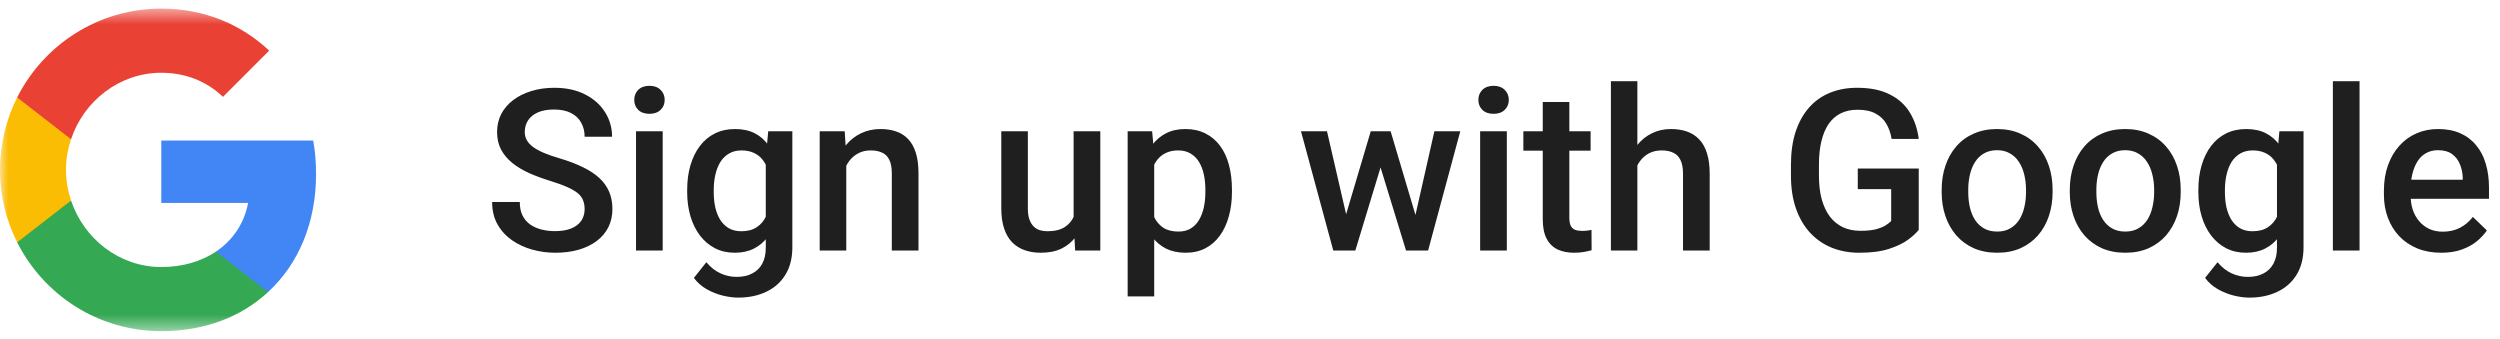
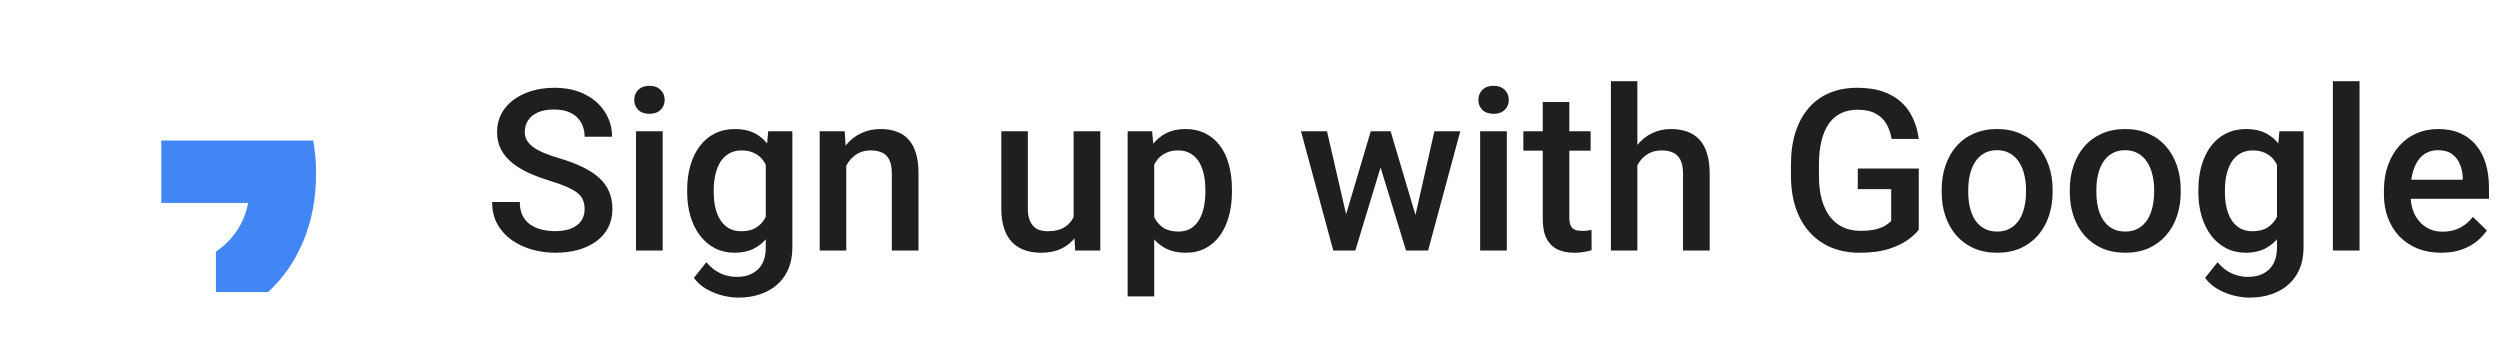
<svg xmlns="http://www.w3.org/2000/svg" width="155" height="21" viewBox="0 0 155 21" fill="none">
  <mask id="mask0_384_3608" style="mask-type:luminance" maskUnits="userSpaceOnUse" x="0" y="0" width="20" height="21">
-     <path d="M20 0.533H0V20.533H20V0.533Z" fill="white" />
+     <path d="M20 0.533H0V20.533H20V0.533" fill="white" />
  </mask>
  <g mask="url(#mask0_384_3608)">
    <path d="M19.6 10.76C19.6 10.051 19.536 9.369 19.418 8.715H10V12.583H15.382C15.15 13.833 14.445 14.892 13.386 15.601V18.11H16.618C18.509 16.369 19.6 13.806 19.6 10.76Z" fill="#4285F4" />
-     <path d="M10.001 20.533C12.701 20.533 14.964 19.638 16.619 18.11L13.387 15.601C12.492 16.201 11.346 16.556 10.001 16.556C7.396 16.556 5.192 14.797 4.405 12.433H1.064V15.024C2.71 18.292 6.092 20.533 10.001 20.533Z" fill="#34A853" />
-     <path d="M4.404 12.433C4.205 11.833 4.091 11.193 4.091 10.533C4.091 9.874 4.205 9.233 4.404 8.633V6.042H1.064C0.386 7.392 0 8.92 0 10.533C0 12.147 0.386 13.674 1.064 15.024L4.404 12.433Z" fill="#FBBC04" />
-     <path d="M10.001 4.511C11.469 4.511 12.787 5.015 13.824 6.006L16.692 3.138C14.96 1.524 12.696 0.533 10.001 0.533C6.092 0.533 2.71 2.774 1.064 6.042L4.405 8.633C5.192 6.27 7.396 4.511 10.001 4.511Z" fill="#E94235" />
  </g>
  <path d="M36.247 12.97C36.247 12.765 36.215 12.582 36.151 12.423C36.092 12.263 35.985 12.117 35.83 11.985C35.675 11.853 35.456 11.726 35.174 11.602C34.896 11.475 34.54 11.345 34.107 11.213C33.633 11.067 33.196 10.905 32.795 10.727C32.398 10.545 32.052 10.336 31.756 10.099C31.46 9.857 31.23 9.581 31.065 9.271C30.901 8.957 30.819 8.595 30.819 8.185C30.819 7.779 30.904 7.41 31.072 7.077C31.245 6.745 31.489 6.457 31.804 6.216C32.123 5.97 32.499 5.781 32.932 5.648C33.365 5.512 33.843 5.443 34.367 5.443C35.105 5.443 35.741 5.58 36.274 5.854C36.812 6.127 37.225 6.494 37.512 6.954C37.803 7.414 37.949 7.923 37.949 8.479H36.247C36.247 8.15 36.176 7.861 36.035 7.61C35.898 7.355 35.689 7.155 35.406 7.009C35.128 6.863 34.775 6.79 34.347 6.79C33.941 6.79 33.604 6.852 33.335 6.975C33.066 7.098 32.865 7.264 32.733 7.474C32.601 7.683 32.535 7.92 32.535 8.185C32.535 8.371 32.578 8.542 32.665 8.697C32.752 8.848 32.884 8.989 33.062 9.121C33.239 9.249 33.462 9.37 33.731 9.483C34 9.597 34.317 9.707 34.682 9.812C35.233 9.976 35.714 10.158 36.124 10.358C36.534 10.554 36.876 10.778 37.149 11.028C37.423 11.279 37.628 11.564 37.765 11.883C37.901 12.197 37.97 12.555 37.97 12.956C37.97 13.375 37.885 13.754 37.717 14.091C37.548 14.424 37.307 14.708 36.992 14.945C36.682 15.178 36.309 15.358 35.871 15.485C35.438 15.608 34.955 15.67 34.422 15.67C33.943 15.67 33.472 15.606 33.007 15.479C32.547 15.351 32.127 15.157 31.749 14.898C31.371 14.633 31.07 14.305 30.847 13.913C30.623 13.517 30.512 13.054 30.512 12.525H32.227C32.227 12.849 32.282 13.125 32.392 13.352C32.505 13.58 32.663 13.767 32.863 13.913C33.064 14.054 33.296 14.159 33.56 14.227C33.829 14.296 34.117 14.33 34.422 14.33C34.823 14.33 35.158 14.273 35.427 14.159C35.7 14.045 35.905 13.886 36.042 13.681C36.179 13.476 36.247 13.239 36.247 12.97ZM41.087 8.137V15.533H39.433V8.137H41.087ZM39.323 6.195C39.323 5.945 39.405 5.737 39.569 5.573C39.738 5.405 39.97 5.32 40.267 5.32C40.558 5.32 40.788 5.405 40.957 5.573C41.126 5.737 41.21 5.945 41.21 6.195C41.21 6.441 41.126 6.646 40.957 6.811C40.788 6.975 40.558 7.057 40.267 7.057C39.97 7.057 39.738 6.975 39.569 6.811C39.405 6.646 39.323 6.441 39.323 6.195ZM47.629 8.137H49.126V15.328C49.126 15.993 48.985 16.559 48.702 17.023C48.42 17.488 48.025 17.841 47.52 18.083C47.014 18.329 46.428 18.452 45.763 18.452C45.48 18.452 45.166 18.411 44.819 18.329C44.477 18.247 44.145 18.115 43.821 17.933C43.502 17.755 43.236 17.52 43.022 17.229L43.794 16.258C44.058 16.572 44.35 16.802 44.669 16.948C44.988 17.094 45.323 17.167 45.674 17.167C46.052 17.167 46.373 17.096 46.638 16.955C46.907 16.818 47.114 16.616 47.26 16.347C47.406 16.078 47.478 15.75 47.478 15.362V9.812L47.629 8.137ZM42.605 11.917V11.773C42.605 11.213 42.673 10.703 42.809 10.242C42.946 9.777 43.142 9.379 43.397 9.046C43.653 8.709 43.962 8.451 44.327 8.273C44.692 8.091 45.104 8 45.564 8C46.043 8 46.451 8.087 46.788 8.26C47.13 8.433 47.415 8.681 47.643 9.005C47.87 9.324 48.048 9.707 48.176 10.153C48.308 10.595 48.406 11.088 48.47 11.63V12.088C48.41 12.617 48.31 13.1 48.169 13.537C48.028 13.975 47.841 14.353 47.608 14.672C47.376 14.991 47.089 15.237 46.747 15.41C46.41 15.583 46.011 15.67 45.551 15.67C45.1 15.67 44.692 15.576 44.327 15.39C43.967 15.203 43.657 14.941 43.397 14.604C43.142 14.266 42.946 13.87 42.809 13.414C42.673 12.954 42.605 12.455 42.605 11.917ZM44.252 11.773V11.917C44.252 12.254 44.284 12.569 44.348 12.86C44.416 13.152 44.519 13.409 44.655 13.633C44.797 13.852 44.974 14.025 45.188 14.152C45.407 14.275 45.665 14.337 45.961 14.337C46.348 14.337 46.665 14.255 46.911 14.091C47.162 13.927 47.353 13.706 47.485 13.428C47.622 13.145 47.718 12.831 47.772 12.484V11.247C47.745 10.978 47.688 10.727 47.602 10.495C47.52 10.263 47.408 10.06 47.267 9.887C47.125 9.709 46.948 9.572 46.733 9.477C46.519 9.376 46.266 9.326 45.975 9.326C45.678 9.326 45.421 9.39 45.202 9.518C44.983 9.645 44.803 9.821 44.662 10.044C44.525 10.267 44.423 10.527 44.355 10.823C44.286 11.12 44.252 11.436 44.252 11.773ZM52.469 9.716V15.533H50.821V8.137H52.373L52.469 9.716ZM52.175 11.562L51.642 11.555C51.646 11.031 51.719 10.55 51.86 10.112C52.006 9.675 52.207 9.299 52.462 8.984C52.722 8.67 53.032 8.428 53.392 8.26C53.752 8.087 54.153 8 54.595 8C54.95 8 55.272 8.05 55.559 8.15C55.85 8.246 56.099 8.403 56.304 8.622C56.513 8.841 56.673 9.126 56.782 9.477C56.892 9.823 56.946 10.249 56.946 10.755V15.533H55.292V10.748C55.292 10.393 55.24 10.112 55.135 9.907C55.035 9.698 54.886 9.55 54.69 9.463C54.499 9.372 54.26 9.326 53.973 9.326C53.69 9.326 53.437 9.385 53.214 9.504C52.99 9.622 52.801 9.784 52.647 9.989C52.496 10.194 52.38 10.431 52.298 10.7C52.216 10.969 52.175 11.256 52.175 11.562ZM66.564 13.79V8.137H68.219V15.533H66.66L66.564 13.79ZM66.797 12.252L67.351 12.238C67.351 12.735 67.296 13.193 67.186 13.612C67.077 14.027 66.909 14.389 66.681 14.699C66.453 15.005 66.161 15.244 65.806 15.417C65.45 15.586 65.024 15.67 64.527 15.67C64.167 15.67 63.837 15.617 63.536 15.513C63.235 15.408 62.976 15.246 62.757 15.027C62.543 14.809 62.376 14.524 62.258 14.173C62.139 13.822 62.08 13.403 62.08 12.915V8.137H63.727V12.929C63.727 13.198 63.759 13.423 63.823 13.605C63.887 13.783 63.974 13.927 64.083 14.036C64.192 14.146 64.32 14.223 64.466 14.269C64.612 14.314 64.767 14.337 64.931 14.337C65.4 14.337 65.769 14.246 66.038 14.063C66.311 13.877 66.505 13.626 66.619 13.312C66.738 12.997 66.797 12.644 66.797 12.252ZM71.561 9.559V18.377H69.914V8.137H71.432L71.561 9.559ZM76.381 11.767V11.91C76.381 12.448 76.317 12.947 76.189 13.407C76.066 13.863 75.882 14.262 75.636 14.604C75.394 14.941 75.096 15.203 74.74 15.39C74.385 15.576 73.975 15.67 73.51 15.67C73.049 15.67 72.646 15.586 72.3 15.417C71.958 15.244 71.669 15 71.432 14.685C71.195 14.371 71.003 14.002 70.857 13.578C70.716 13.15 70.616 12.68 70.557 12.17V11.616C70.616 11.074 70.716 10.582 70.857 10.14C71.003 9.698 71.195 9.317 71.432 8.998C71.669 8.679 71.958 8.433 72.3 8.26C72.642 8.087 73.04 8 73.496 8C73.961 8 74.373 8.091 74.733 8.273C75.093 8.451 75.397 8.706 75.643 9.039C75.889 9.367 76.073 9.764 76.196 10.229C76.319 10.689 76.381 11.201 76.381 11.767ZM74.733 11.91V11.767C74.733 11.425 74.701 11.108 74.638 10.816C74.574 10.52 74.474 10.26 74.337 10.037C74.2 9.814 74.025 9.641 73.811 9.518C73.601 9.39 73.348 9.326 73.052 9.326C72.76 9.326 72.509 9.376 72.3 9.477C72.09 9.572 71.915 9.707 71.773 9.88C71.632 10.053 71.523 10.256 71.445 10.488C71.368 10.716 71.313 10.964 71.281 11.233V12.56C71.336 12.888 71.429 13.188 71.561 13.462C71.694 13.735 71.88 13.954 72.122 14.118C72.368 14.278 72.683 14.357 73.065 14.357C73.362 14.357 73.615 14.294 73.824 14.166C74.034 14.038 74.205 13.863 74.337 13.64C74.474 13.412 74.574 13.15 74.638 12.854C74.701 12.557 74.733 12.243 74.733 11.91ZM83.278 13.893L84.987 8.137H86.04L85.753 9.859L84.03 15.533H83.087L83.278 13.893ZM82.273 8.137L83.606 13.92L83.716 15.533H82.663L80.66 8.137H82.273ZM87.64 13.852L88.932 8.137H90.538L88.542 15.533H87.489L87.64 13.852ZM86.218 8.137L87.906 13.824L88.118 15.533H87.175L85.432 9.852L85.144 8.137H86.218ZM93.423 8.137V15.533H91.769V8.137H93.423ZM91.659 6.195C91.659 5.945 91.741 5.737 91.905 5.573C92.074 5.405 92.306 5.32 92.603 5.32C92.894 5.32 93.124 5.405 93.293 5.573C93.462 5.737 93.546 5.945 93.546 6.195C93.546 6.441 93.462 6.646 93.293 6.811C93.124 6.975 92.894 7.057 92.603 7.057C92.306 7.057 92.074 6.975 91.905 6.811C91.741 6.646 91.659 6.441 91.659 6.195ZM98.618 8.137V9.34H94.448V8.137H98.618ZM95.651 6.325H97.299V13.489C97.299 13.717 97.331 13.893 97.395 14.016C97.463 14.134 97.556 14.214 97.675 14.255C97.793 14.296 97.932 14.316 98.092 14.316C98.206 14.316 98.315 14.31 98.42 14.296C98.525 14.282 98.609 14.269 98.673 14.255L98.68 15.513C98.543 15.554 98.383 15.59 98.201 15.622C98.023 15.654 97.818 15.67 97.586 15.67C97.208 15.67 96.873 15.604 96.581 15.472C96.289 15.335 96.061 15.114 95.897 14.809C95.733 14.503 95.651 14.098 95.651 13.592V6.325ZM101.517 5.033V15.533H99.876V5.033H101.517ZM101.229 11.562L100.696 11.555C100.701 11.044 100.771 10.573 100.908 10.14C101.049 9.707 101.245 9.331 101.496 9.012C101.751 8.688 102.057 8.44 102.412 8.267C102.768 8.089 103.162 8 103.595 8C103.959 8 104.287 8.05 104.579 8.15C104.875 8.251 105.131 8.412 105.345 8.636C105.559 8.854 105.721 9.142 105.83 9.497C105.944 9.848 106.001 10.276 106.001 10.782V15.533H104.347V10.769C104.347 10.413 104.294 10.13 104.189 9.921C104.089 9.711 103.941 9.561 103.745 9.47C103.549 9.374 103.31 9.326 103.027 9.326C102.731 9.326 102.469 9.385 102.241 9.504C102.018 9.622 101.831 9.784 101.681 9.989C101.53 10.194 101.416 10.431 101.339 10.7C101.266 10.969 101.229 11.256 101.229 11.562ZM118.962 10.447V14.248C118.821 14.435 118.6 14.64 118.299 14.863C118.003 15.082 117.608 15.271 117.116 15.431C116.624 15.59 116.011 15.67 115.277 15.67C114.653 15.67 114.081 15.565 113.561 15.355C113.042 15.141 112.593 14.829 112.215 14.419C111.841 14.009 111.552 13.51 111.347 12.922C111.142 12.329 111.039 11.655 111.039 10.898V10.208C111.039 9.456 111.132 8.786 111.319 8.198C111.511 7.606 111.784 7.104 112.14 6.694C112.495 6.284 112.923 5.974 113.425 5.765C113.931 5.551 114.503 5.443 115.141 5.443C115.956 5.443 116.631 5.58 117.164 5.854C117.702 6.122 118.117 6.496 118.408 6.975C118.7 7.453 118.884 8 118.962 8.615H117.28C117.226 8.269 117.118 7.959 116.959 7.686C116.804 7.412 116.581 7.198 116.289 7.043C116.002 6.883 115.628 6.804 115.168 6.804C114.771 6.804 114.423 6.879 114.122 7.029C113.821 7.18 113.571 7.401 113.37 7.692C113.174 7.984 113.026 8.339 112.926 8.759C112.825 9.178 112.775 9.657 112.775 10.194V10.898C112.775 11.445 112.832 11.931 112.946 12.354C113.065 12.778 113.233 13.136 113.452 13.428C113.675 13.719 113.947 13.94 114.266 14.091C114.585 14.237 114.945 14.31 115.346 14.31C115.738 14.31 116.059 14.278 116.31 14.214C116.56 14.146 116.758 14.066 116.904 13.975C117.055 13.879 117.171 13.788 117.253 13.701V11.726H115.182V10.447H118.962ZM120.384 11.917V11.76C120.384 11.227 120.461 10.732 120.616 10.276C120.771 9.816 120.994 9.417 121.286 9.08C121.582 8.738 121.942 8.474 122.366 8.287C122.795 8.096 123.278 8 123.815 8C124.358 8 124.841 8.096 125.265 8.287C125.693 8.474 126.055 8.738 126.352 9.08C126.648 9.417 126.873 9.816 127.028 10.276C127.183 10.732 127.261 11.227 127.261 11.76V11.917C127.261 12.45 127.183 12.945 127.028 13.4C126.873 13.856 126.648 14.255 126.352 14.597C126.055 14.934 125.695 15.198 125.271 15.39C124.848 15.576 124.367 15.67 123.829 15.67C123.287 15.67 122.801 15.576 122.373 15.39C121.949 15.198 121.589 14.934 121.293 14.597C120.997 14.255 120.771 13.856 120.616 13.4C120.461 12.945 120.384 12.45 120.384 11.917ZM122.031 11.76V11.917C122.031 12.25 122.065 12.564 122.134 12.86C122.202 13.157 122.309 13.416 122.455 13.64C122.601 13.863 122.788 14.038 123.016 14.166C123.243 14.294 123.515 14.357 123.829 14.357C124.134 14.357 124.399 14.294 124.622 14.166C124.85 14.038 125.037 13.863 125.183 13.64C125.328 13.416 125.436 13.157 125.504 12.86C125.577 12.564 125.613 12.25 125.613 11.917V11.76C125.613 11.432 125.577 11.122 125.504 10.83C125.436 10.534 125.326 10.272 125.176 10.044C125.03 9.816 124.843 9.638 124.615 9.511C124.392 9.379 124.125 9.312 123.815 9.312C123.506 9.312 123.237 9.379 123.009 9.511C122.785 9.638 122.601 9.816 122.455 10.044C122.309 10.272 122.202 10.534 122.134 10.83C122.065 11.122 122.031 11.432 122.031 11.76ZM128.327 11.917V11.76C128.327 11.227 128.405 10.732 128.56 10.276C128.714 9.816 128.938 9.417 129.229 9.08C129.526 8.738 129.886 8.474 130.31 8.287C130.738 8.096 131.221 8 131.759 8C132.301 8 132.784 8.096 133.208 8.287C133.636 8.474 133.999 8.738 134.295 9.08C134.591 9.417 134.817 9.816 134.972 10.276C135.127 10.732 135.204 11.227 135.204 11.76V11.917C135.204 12.45 135.127 12.945 134.972 13.4C134.817 13.856 134.591 14.255 134.295 14.597C133.999 14.934 133.639 15.198 133.215 15.39C132.791 15.576 132.31 15.67 131.772 15.67C131.23 15.67 130.745 15.576 130.316 15.39C129.893 15.198 129.533 14.934 129.236 14.597C128.94 14.255 128.714 13.856 128.56 13.4C128.405 12.945 128.327 12.45 128.327 11.917ZM129.975 11.76V11.917C129.975 12.25 130.009 12.564 130.077 12.86C130.145 13.157 130.253 13.416 130.398 13.64C130.544 13.863 130.731 14.038 130.959 14.166C131.187 14.294 131.458 14.357 131.772 14.357C132.078 14.357 132.342 14.294 132.565 14.166C132.793 14.038 132.98 13.863 133.126 13.64C133.272 13.416 133.379 13.157 133.447 12.86C133.52 12.564 133.557 12.25 133.557 11.917V11.76C133.557 11.432 133.52 11.122 133.447 10.83C133.379 10.534 133.27 10.272 133.119 10.044C132.973 9.816 132.786 9.638 132.559 9.511C132.335 9.379 132.069 9.312 131.759 9.312C131.449 9.312 131.18 9.379 130.952 9.511C130.729 9.638 130.544 9.816 130.398 10.044C130.253 10.272 130.145 10.534 130.077 10.83C130.009 11.122 129.975 11.432 129.975 11.76ZM141.322 8.137H142.819V15.328C142.819 15.993 142.678 16.559 142.395 17.023C142.113 17.488 141.719 17.841 141.213 18.083C140.707 18.329 140.121 18.452 139.456 18.452C139.173 18.452 138.859 18.411 138.513 18.329C138.171 18.247 137.838 18.115 137.515 17.933C137.196 17.755 136.929 17.52 136.715 17.229L137.487 16.258C137.752 16.572 138.043 16.802 138.362 16.948C138.681 17.094 139.016 17.167 139.367 17.167C139.745 17.167 140.067 17.096 140.331 16.955C140.6 16.818 140.807 16.616 140.953 16.347C141.099 16.078 141.172 15.75 141.172 15.362V9.812L141.322 8.137ZM136.298 11.917V11.773C136.298 11.213 136.366 10.703 136.503 10.242C136.64 9.777 136.836 9.379 137.091 9.046C137.346 8.709 137.656 8.451 138.02 8.273C138.385 8.091 138.798 8 139.258 8C139.736 8 140.144 8.087 140.481 8.26C140.823 8.433 141.108 8.681 141.336 9.005C141.564 9.324 141.742 9.707 141.869 10.153C142.001 10.595 142.099 11.088 142.163 11.63V12.088C142.104 12.617 142.004 13.1 141.862 13.537C141.721 13.975 141.534 14.353 141.302 14.672C141.069 14.991 140.782 15.237 140.44 15.41C140.103 15.583 139.704 15.67 139.244 15.67C138.793 15.67 138.385 15.576 138.02 15.39C137.66 15.203 137.351 14.941 137.091 14.604C136.836 14.266 136.64 13.87 136.503 13.414C136.366 12.954 136.298 12.455 136.298 11.917ZM137.945 11.773V11.917C137.945 12.254 137.977 12.569 138.041 12.86C138.109 13.152 138.212 13.409 138.349 13.633C138.49 13.852 138.668 14.025 138.882 14.152C139.101 14.275 139.358 14.337 139.654 14.337C140.042 14.337 140.358 14.255 140.604 14.091C140.855 13.927 141.047 13.706 141.179 13.428C141.315 13.145 141.411 12.831 141.466 12.484V11.247C141.438 10.978 141.381 10.727 141.295 10.495C141.213 10.263 141.101 10.06 140.96 9.887C140.819 9.709 140.641 9.572 140.427 9.477C140.213 9.376 139.96 9.326 139.668 9.326C139.372 9.326 139.114 9.39 138.895 9.518C138.677 9.645 138.497 9.821 138.355 10.044C138.219 10.267 138.116 10.527 138.048 10.823C137.979 11.12 137.945 11.436 137.945 11.773ZM146.292 5.033V15.533H144.638V5.033H146.292ZM151.357 15.67C150.811 15.67 150.316 15.581 149.874 15.403C149.437 15.221 149.063 14.968 148.753 14.645C148.448 14.321 148.213 13.94 148.049 13.503C147.885 13.065 147.803 12.594 147.803 12.088V11.814C147.803 11.236 147.887 10.712 148.056 10.242C148.224 9.773 148.459 9.372 148.76 9.039C149.061 8.702 149.416 8.444 149.826 8.267C150.236 8.089 150.681 8 151.159 8C151.688 8 152.15 8.089 152.547 8.267C152.943 8.444 153.271 8.695 153.531 9.019C153.796 9.338 153.992 9.718 154.119 10.16C154.251 10.602 154.317 11.09 154.317 11.623V12.327H148.603V11.145H152.69V11.015C152.681 10.718 152.622 10.44 152.513 10.181C152.408 9.921 152.246 9.711 152.027 9.552C151.809 9.392 151.517 9.312 151.152 9.312C150.879 9.312 150.635 9.372 150.421 9.49C150.211 9.604 150.036 9.771 149.895 9.989C149.753 10.208 149.644 10.472 149.566 10.782C149.493 11.088 149.457 11.432 149.457 11.814V12.088C149.457 12.412 149.5 12.712 149.587 12.99C149.678 13.264 149.81 13.503 149.983 13.708C150.157 13.913 150.366 14.075 150.612 14.193C150.858 14.307 151.139 14.364 151.453 14.364C151.85 14.364 152.203 14.284 152.513 14.125C152.823 13.966 153.091 13.74 153.319 13.448L154.187 14.289C154.028 14.521 153.821 14.745 153.565 14.959C153.31 15.169 152.998 15.339 152.629 15.472C152.264 15.604 151.84 15.67 151.357 15.67Z" fill="#1F1F1F" />
</svg>